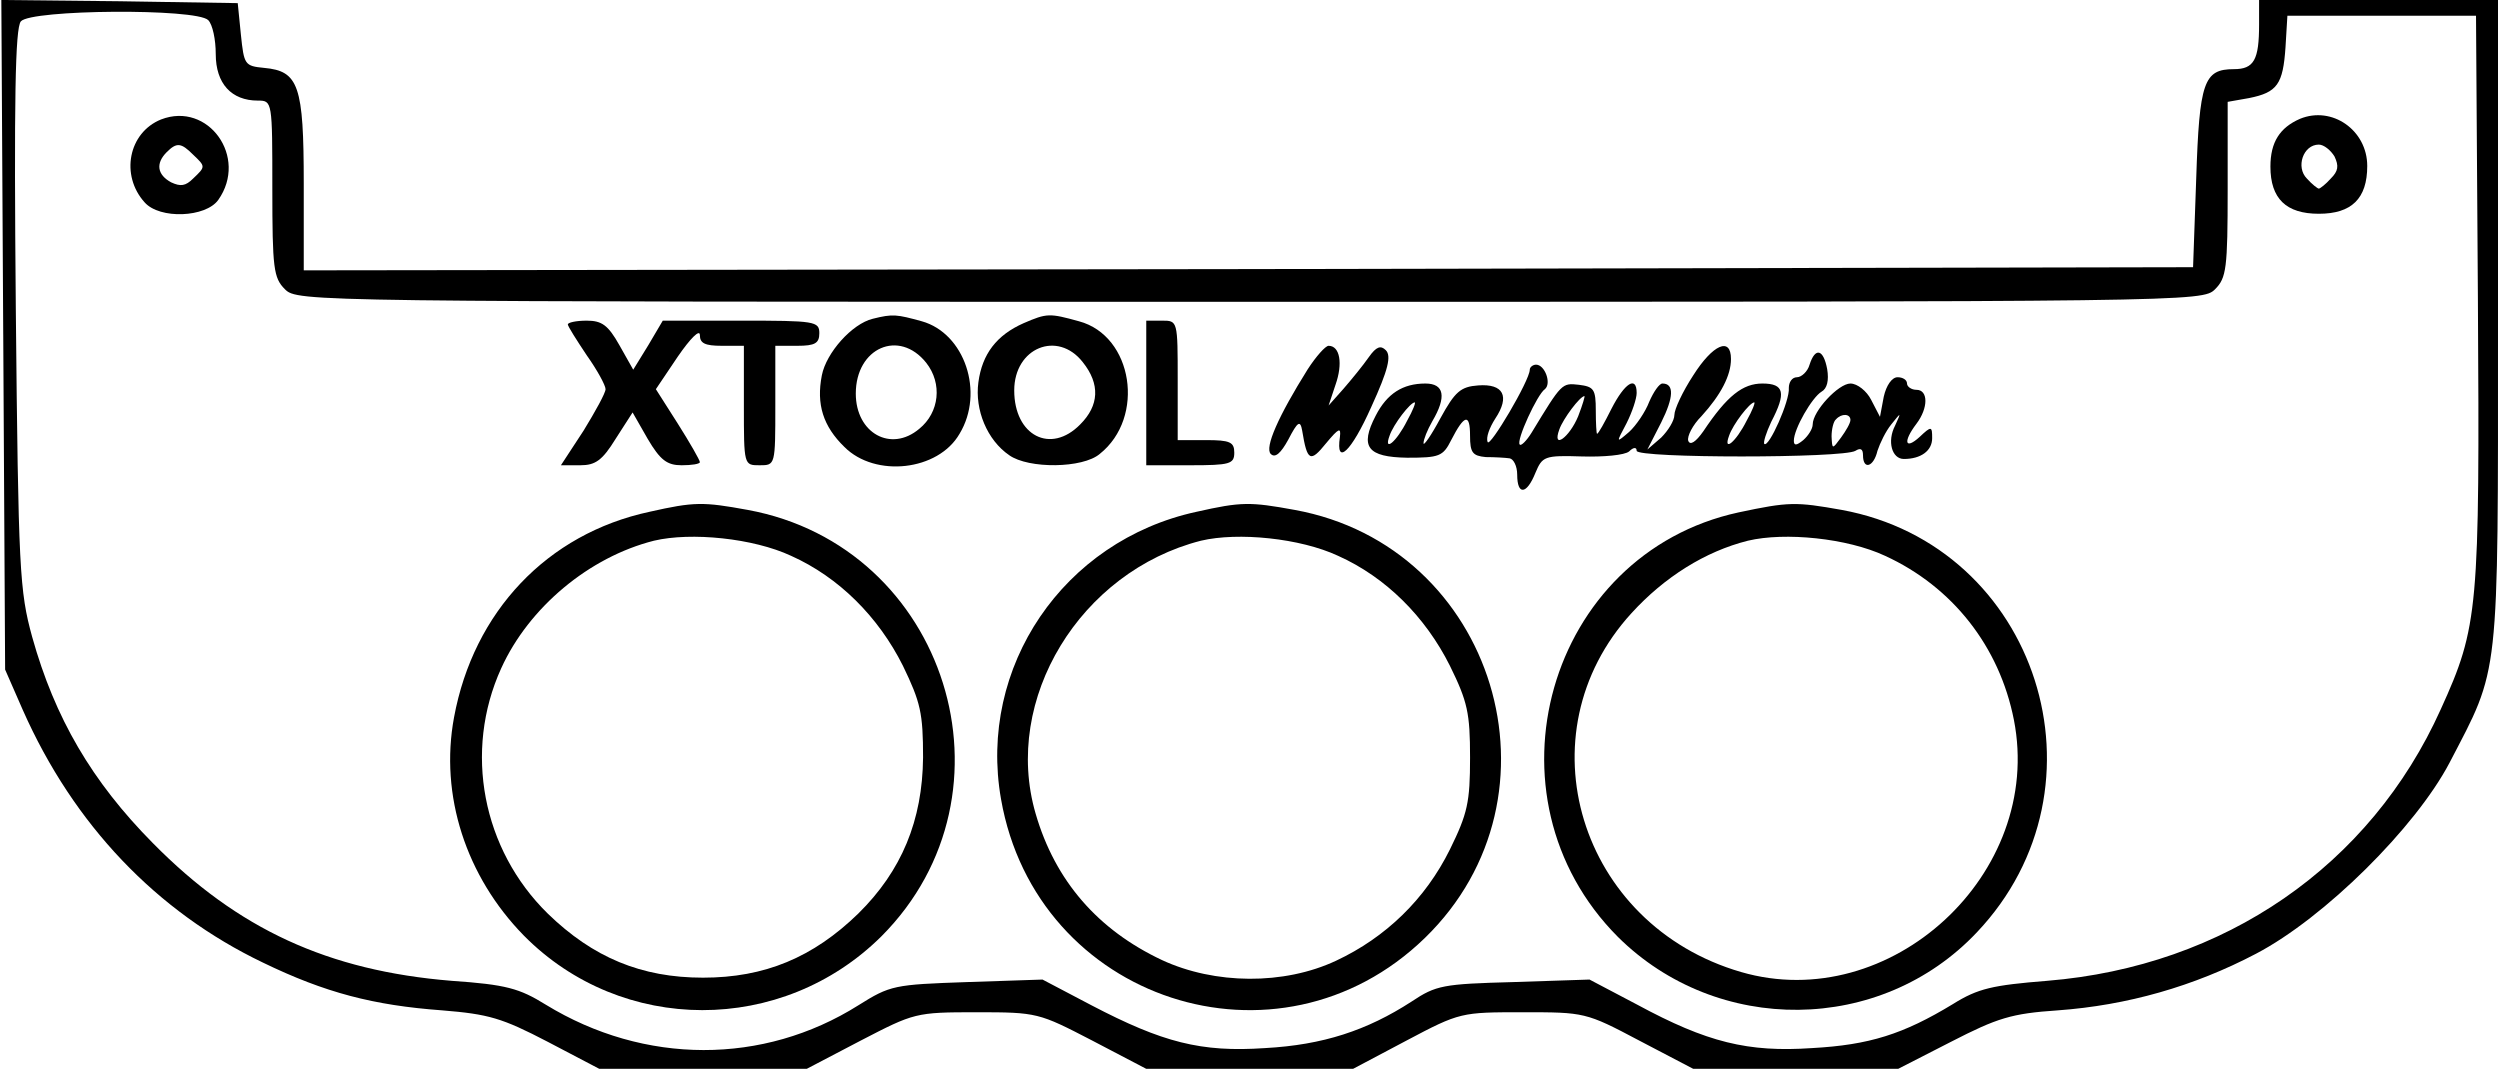
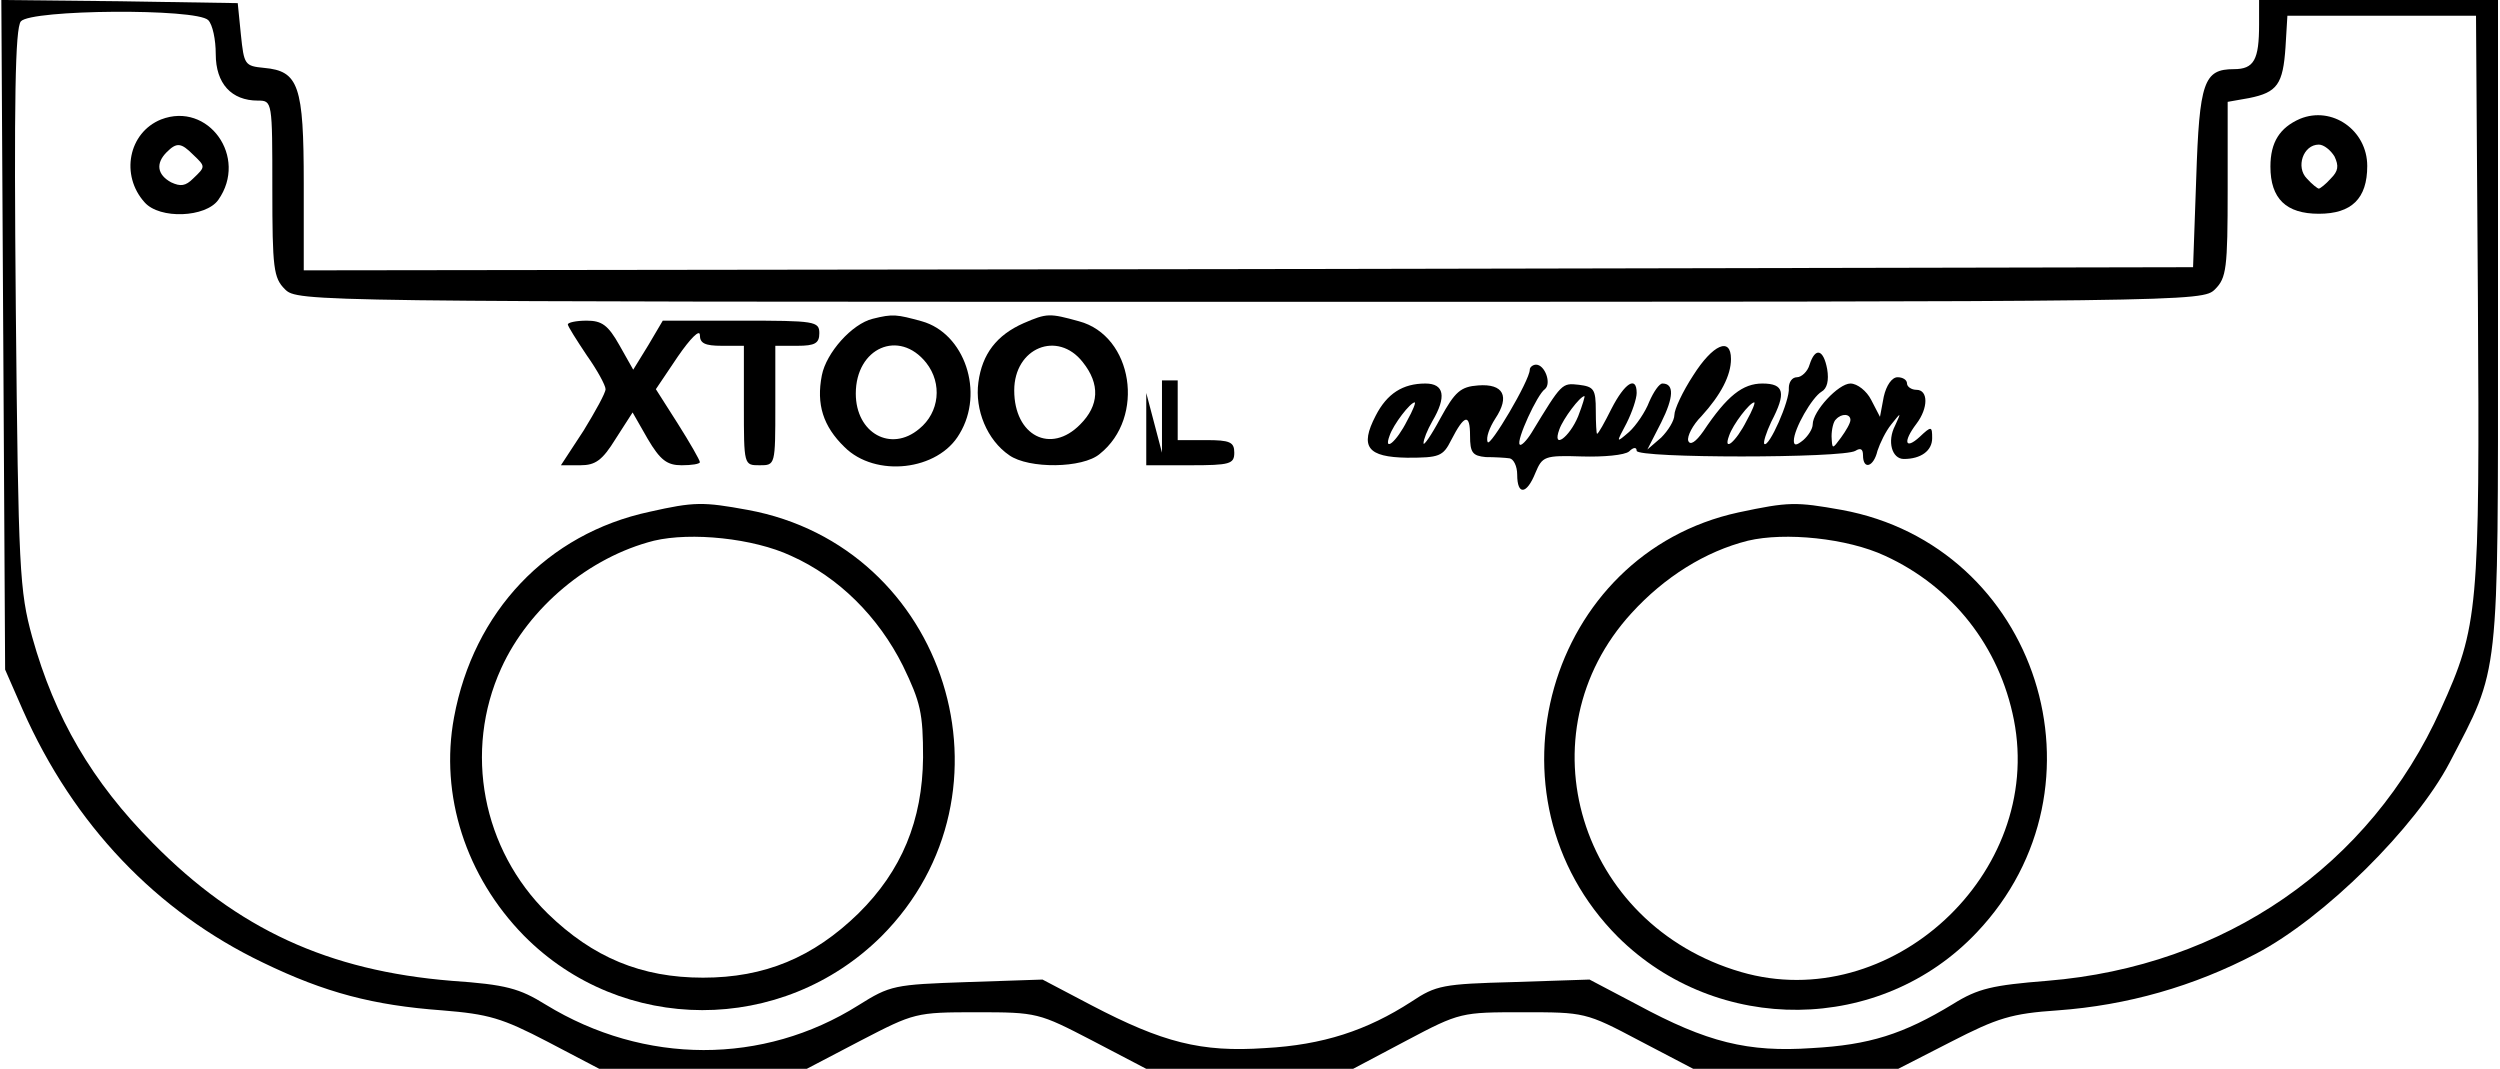
<svg xmlns="http://www.w3.org/2000/svg" version="1.0" width="105mm" height="44.891mm" viewBox="0 0 397 170" preserveAspectRatio="xMidYMid meet">
  <g transform="translate(0,170) scale(0.1,-0.1)" fill="#000000" stroke="none">
    <path d="M2 1168 l3 -533 28 -64 c81 -183 213 -321 382 -402 99 -48 176 -68 285 -76 74 -6 95 -12 168 -50 l82 -43 165 0 165 0 86 45 c85 44 87 45 184 45 97 0 99 -1 184 -45 l86 -45 165 0 164 0 85 45 c85 45 87 45 185 45 98 0 100 0 185 -45 l86 -45 163 0 163 0 84 43 c74 38 96 45 170 50 110 8 216 38 315 90 109 57 254 201 308 304 80 154 77 124 77 700 l0 513 -190 0 -190 0 0 -39 c0 -56 -8 -71 -40 -71 -48 0 -55 -20 -60 -174 l-5 -141 -1502 -3 -1503 -2 0 138 c0 156 -8 179 -63 184 -31 3 -32 5 -37 53 l-5 50 -188 3 -188 2 3 -532z m326 500 c7 -7 12 -31 12 -54 0 -47 25 -74 67 -74 23 0 23 -1 23 -140 0 -127 2 -142 20 -160 20 -20 33 -20 1535 -20 1502 0 1515 0 1535 20 18 18 20 33 20 159 l0 139 34 6 c45 9 54 22 58 81 l3 50 150 0 150 0 3 -450 c3 -495 1 -521 -59 -653 -112 -249 -344 -409 -626 -432 -87 -7 -110 -12 -150 -37 -79 -48 -133 -65 -224 -70 -102 -7 -167 9 -278 69 l-76 40 -121 -4 c-112 -3 -123 -5 -162 -31 -71 -46 -141 -69 -233 -74 -102 -7 -163 9 -276 68 l-78 41 -120 -4 c-116 -4 -122 -5 -173 -37 -151 -95 -340 -95 -497 1 -42 26 -63 32 -150 38 -196 16 -340 82 -475 219 -97 98 -156 199 -192 328 -20 73 -22 105 -26 521 -3 334 -1 447 8 458 16 19 279 21 298 2z" />
    <path d="M253 1510 c-52 -21 -65 -89 -26 -132 24 -27 97 -24 117 4 48 68 -16 157 -91 128z m51 -56 c20 -19 20 -19 0 -38 -12 -12 -20 -13 -35 -6 -22 12 -25 30 -7 48 16 16 23 15 42 -4z" />
    <path d="M3655 1511 c-32 -14 -47 -37 -47 -76 0 -51 25 -75 77 -75 52 0 77 24 77 76 0 57 -56 96 -107 75z m55 -60 c7 -15 6 -23 -6 -35 -8 -9 -17 -16 -19 -16 -2 0 -11 7 -19 16 -18 18 -6 54 19 54 8 0 19 -9 25 -19z" />
    <path d="M1385 1193 c-33 -8 -74 -54 -81 -90 -9 -46 2 -81 36 -114 49 -49 149 -38 183 21 40 66 8 160 -60 179 -40 11 -46 12 -78 4z m85 -70 c26 -33 21 -79 -11 -105 -45 -38 -101 -7 -101 56 0 73 69 103 112 49z" />
    <path d="M1625 1186 c-43 -19 -66 -49 -72 -94 -6 -44 14 -92 49 -116 31 -22 117 -21 144 2 73 58 53 188 -33 211 -47 13 -51 13 -88 -3z m94 -62 c28 -35 26 -69 -4 -99 -47 -48 -105 -18 -105 54 0 68 69 96 109 45z" />
    <path d="M900 1184 c0 -3 14 -25 30 -49 17 -24 30 -48 30 -54 0 -6 -16 -35 -35 -66 l-36 -55 31 0 c24 0 35 8 56 42 l27 42 24 -42 c20 -34 31 -42 54 -42 16 0 29 2 29 5 0 3 -16 31 -35 61 l-35 55 35 52 c20 29 35 44 35 34 0 -13 8 -17 35 -17 l35 0 0 -95 c0 -95 0 -95 25 -95 25 0 25 0 25 95 l0 95 35 0 c28 0 35 4 35 20 0 19 -7 20 -124 20 l-125 0 -23 -39 -24 -39 -22 39 c-18 32 -28 39 -52 39 -17 0 -30 -3 -30 -6z" />
-     <path d="M1820 1075 l0 -115 70 0 c63 0 70 2 70 20 0 17 -7 20 -45 20 l-45 0 0 95 c0 95 0 95 -25 95 l-25 0 0 -115z" />
-     <path d="M2077 1113 c-47 -75 -69 -125 -59 -135 7 -7 16 1 28 23 15 29 19 31 22 14 8 -49 13 -51 38 -20 20 24 24 26 22 10 -7 -47 18 -24 50 48 27 59 32 81 23 90 -8 8 -15 6 -27 -11 -9 -13 -27 -35 -40 -50 l-24 -27 11 33 c12 34 7 62 -11 62 -5 0 -20 -17 -33 -37z" />
+     <path d="M1820 1075 l0 -115 70 0 c63 0 70 2 70 20 0 17 -7 20 -45 20 l-45 0 0 95 l-25 0 0 -115z" />
    <path d="M2690 1103 c-17 -26 -30 -54 -30 -63 0 -9 -10 -25 -21 -36 l-22 -19 22 43 c20 40 21 62 2 62 -5 0 -14 -13 -21 -29 -6 -16 -21 -38 -32 -48 -21 -18 -21 -18 -4 14 9 18 16 39 16 48 0 28 -19 16 -40 -25 -11 -22 -21 -40 -23 -40 -1 0 -2 17 -2 37 0 34 -3 38 -27 41 -27 3 -27 3 -75 -76 -8 -13 -17 -22 -19 -19 -6 6 28 80 40 88 11 9 0 39 -14 39 -5 0 -10 -4 -10 -8 0 -17 -64 -125 -67 -115 -3 7 3 23 12 37 24 36 13 56 -27 53 -28 -2 -37 -10 -60 -52 -15 -28 -27 -45 -27 -40 0 6 6 21 14 35 23 39 19 60 -11 60 -36 0 -61 -16 -79 -51 -26 -50 -13 -66 50 -67 51 0 57 2 70 28 21 41 30 43 30 7 0 -27 4 -32 25 -34 14 0 31 -1 38 -2 6 -1 12 -12 12 -26 0 -33 15 -32 29 3 11 26 14 28 74 26 34 -1 68 2 75 8 7 7 12 7 12 1 0 -12 329 -12 348 0 8 5 12 3 12 -7 0 -24 17 -19 23 7 4 12 13 31 22 42 16 20 16 20 6 -2 -13 -25 -5 -53 14 -53 27 0 45 13 45 33 0 19 -1 20 -20 2 -23 -21 -27 -8 -5 21 19 25 19 54 0 54 -8 0 -15 5 -15 10 0 6 -7 10 -15 10 -9 0 -18 -13 -22 -31 l-6 -32 -14 27 c-7 14 -22 26 -33 26 -19 0 -60 -44 -60 -65 0 -7 -7 -18 -15 -25 -11 -9 -15 -9 -15 -1 0 19 29 69 44 78 9 5 12 18 9 36 -6 32 -19 35 -28 7 -3 -11 -13 -20 -20 -20 -8 0 -13 -8 -13 -17 2 -20 -32 -96 -39 -89 -2 2 3 18 11 35 24 46 21 61 -14 61 -31 0 -56 -19 -94 -76 -12 -17 -21 -23 -24 -15 -2 7 7 25 21 39 31 34 47 65 47 91 0 36 -29 23 -60 -26z m-183 -65 c-14 -34 -42 -54 -30 -21 6 17 33 53 40 53 1 0 -3 -14 -10 -32z m-272 -7 c-17 -34 -38 -51 -28 -24 6 18 33 53 40 53 2 0 -3 -13 -12 -29z m540 0 c-17 -34 -38 -51 -28 -24 6 18 33 53 40 53 2 0 -3 -13 -12 -29z m165 1 c0 -5 -7 -17 -15 -28 -14 -19 -14 -19 -15 2 0 11 3 24 7 27 9 10 23 9 23 -1z" />
    <path d="M1030 886 c-163 -35 -280 -159 -311 -327 -23 -124 19 -253 111 -347 156 -158 411 -158 569 -1 227 228 104 620 -213 678 -71 13 -85 13 -156 -3z m225 -70 c76 -34 139 -97 178 -175 28 -58 32 -75 32 -146 -1 -100 -34 -180 -103 -248 -72 -70 -149 -102 -247 -102 -98 0 -175 32 -247 102 -104 102 -134 258 -74 390 44 97 140 177 243 203 59 14 158 4 218 -24z" />
-     <path d="M1900 886 c-212 -46 -348 -247 -311 -457 56 -321 441 -447 674 -221 233 226 112 623 -207 681 -71 13 -85 13 -156 -3z m225 -70 c76 -34 139 -97 178 -175 28 -57 32 -75 32 -146 0 -71 -4 -89 -32 -146 -39 -79 -102 -140 -181 -177 -83 -39 -193 -38 -277 1 -102 48 -170 126 -201 233 -53 182 71 385 263 434 59 14 158 4 218 -24z" />
    <path d="M2762 885 c-304 -66 -414 -452 -192 -675 158 -157 418 -155 571 7 220 232 97 615 -215 672 -73 13 -84 13 -164 -4z m233 -69 c107 -49 182 -144 205 -261 48 -245 -197 -470 -434 -401 -258 75 -350 379 -174 571 52 57 117 98 185 115 59 14 158 4 218 -24z" />
  </g>
</svg>